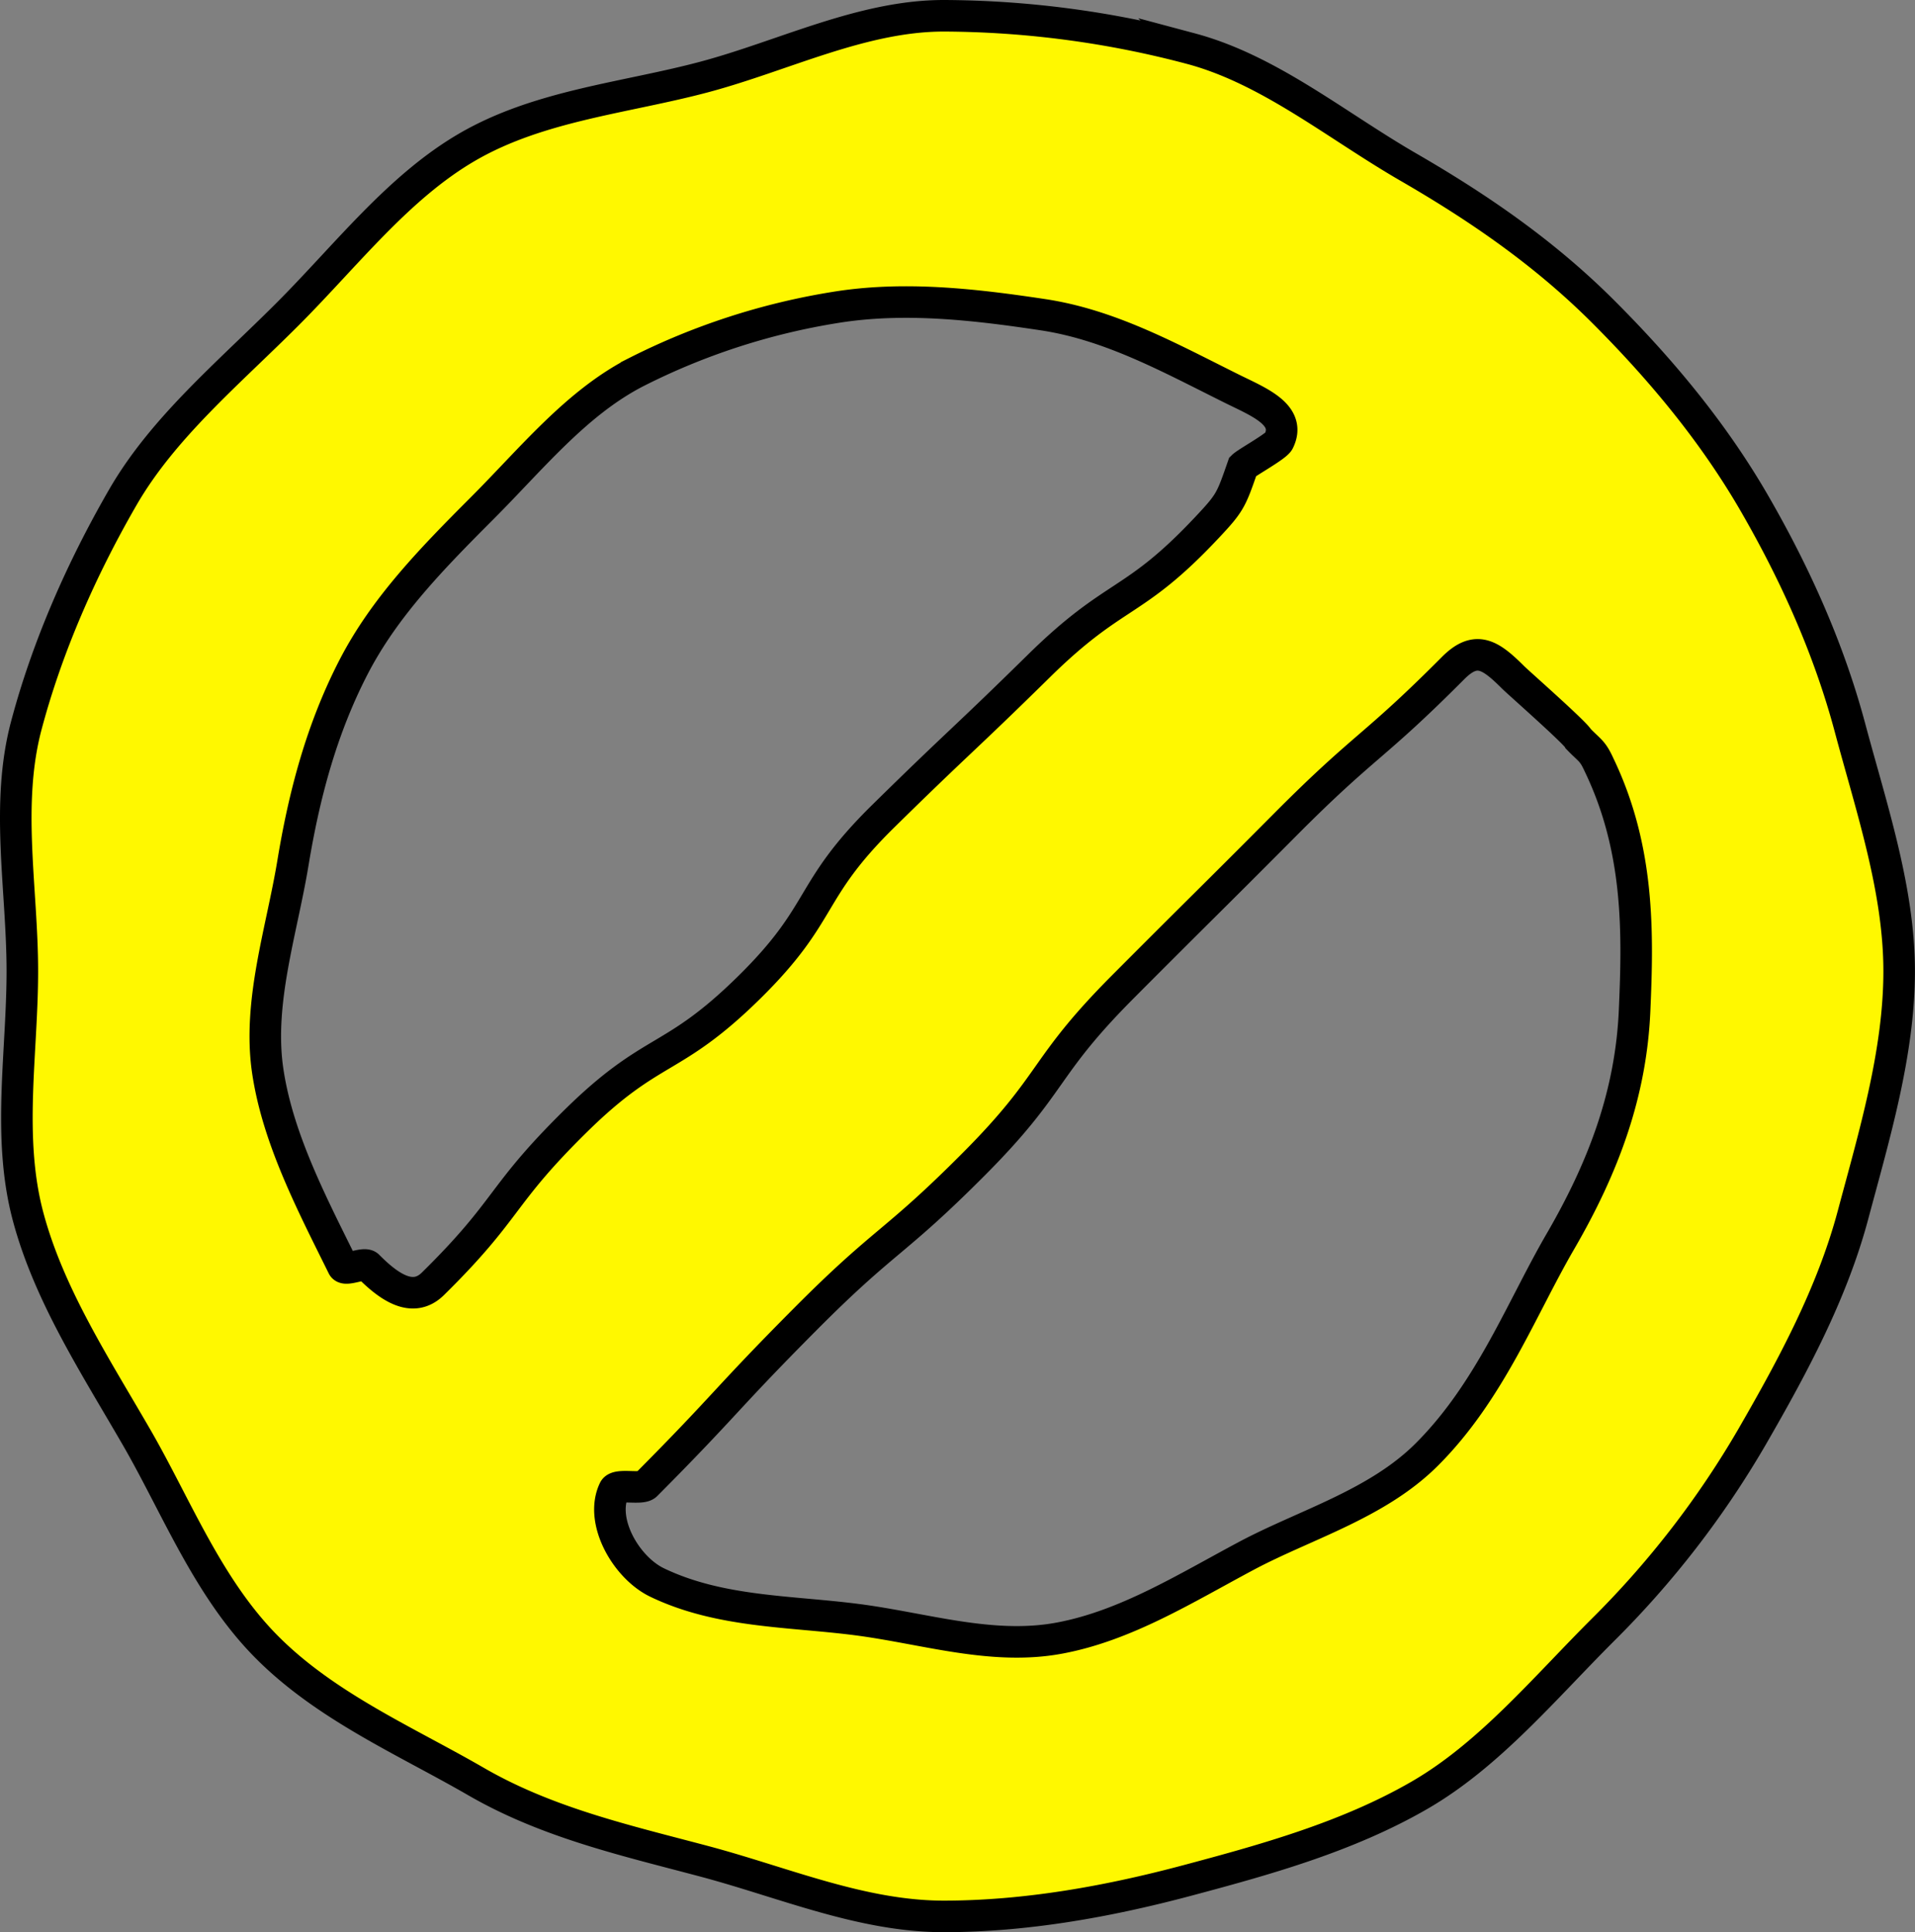
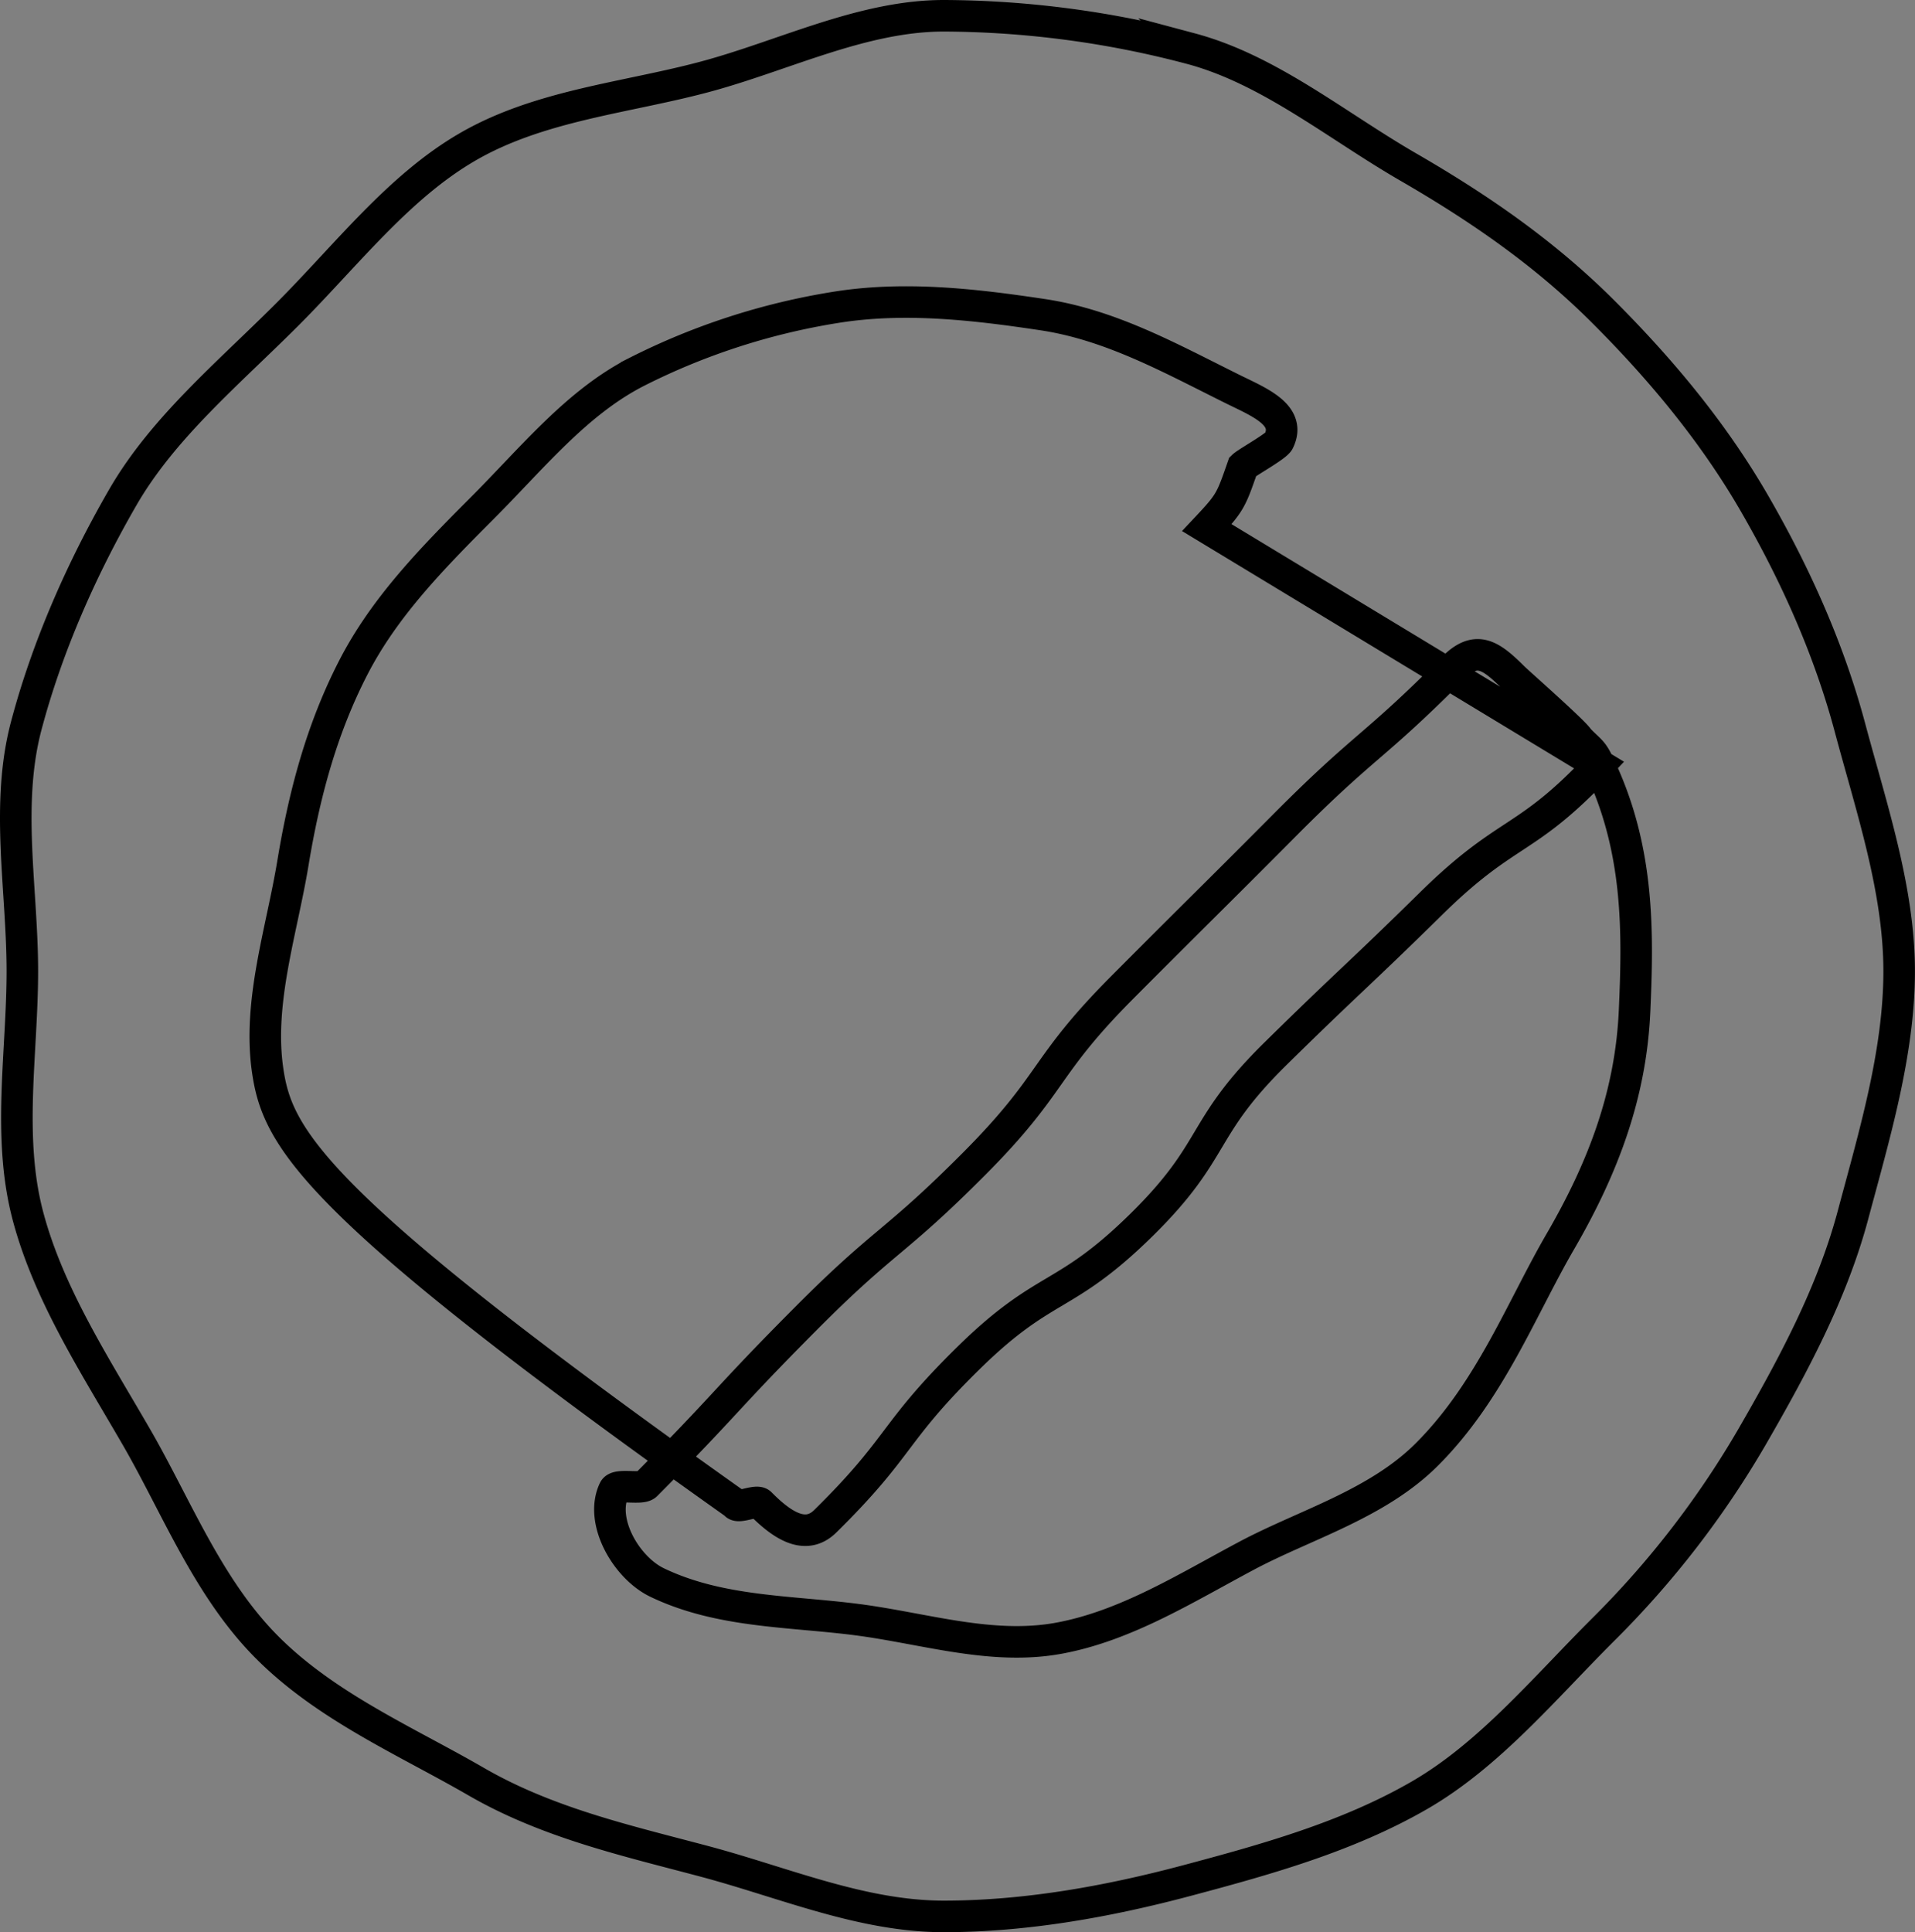
<svg xmlns="http://www.w3.org/2000/svg" viewBox="0 0 606.94 612.34">
  <rect x="0" y="0" width="606.94" height="612.34" fill="#808080" stroke="none" />
  <defs>
    <style>.cls-1{fill:#fff800;}.cls-2{fill:none;stroke:#000;stroke-width:10px;}</style>
  </defs>
  <g id="Слой_2" data-name="Слой 2">
    <g id="Слой_1-2" data-name="Слой 1">
      <g id="Слой_2-2" data-name="Слой 2">
        <g id="Слой_1-2-2" data-name="Слой 1-2">
-           <path class="cls-1" d="M94.19,99.67c-18.82,18.82-39.35,35.88-52.07,57.88-13.16,22.77-24,47.47-30.6,72.3-6.72,25.18-1.28,52-1.28,77.92s-4.9,52.58,1.82,77.77c6.63,24.82,21.22,47.18,34.37,69.94,12.72,22,22.65,47.85,41.47,66.68S132,551.86,154,564.58c22.76,13.17,47.82,18.75,72.64,25.37,25.19,6.73,49.73,17.39,75.63,17.39s52-4.67,77.22-11.4c24.83-6.62,50.81-13.84,73.57-27,22-12.72,39.23-33.51,58.05-52.33a294.49,294.49,0,0,0,47.2-61c13.16-22.77,25.52-45.77,32.15-70.6,6.72-25.18,14.62-51.33,14.62-77.22s-8.81-51.8-15.54-77c-6.62-24.83-17.21-48.58-30.37-71.34-12.72-22-29.07-41.87-47.9-60.69S471.43,65.62,449.43,52.9c-22.76-13.16-44-30.85-68.8-37.48A309.53,309.53,0,0,0,302.29,5c-25.89,0-50.75,12.68-75.94,19.4-24.82,6.63-52.14,8.94-74.9,22.1C129.45,59.22,113,80.85,94.19,99.67ZM510,242.48c12.85,26.76,12.29,53.35,11.23,77.74-1.14,26.12-9.63,49.29-23.53,73.23-12.38,21.32-22.27,47.45-42.29,67.47-15.76,15.77-38.5,22.19-57.18,32.13-19.41,10.34-38.21,22.16-59.28,26.09-21.38,4-42.82-3.11-64.31-5.87-21.3-2.74-43.37-2.23-63.19-11.73-9.86-4.72-18.36-19.55-13.64-29.41,1-2,8.56,0,10.13-1.55,25.66-25.8,24.76-26.69,50.42-52.49s27.94-23.54,53.61-49.34,21.3-30.14,47-55.94,25.83-25.65,51.5-51.45,27.6-23.88,53.27-49.67c7.23-7.23,11.74-4.25,19,3,1.49,1.5,19.82,17.62,20.72,19.53C507.11,238,507.87,237.79,510,242.48ZM385.66,167.22c-23.49,25-28.77,19.79-53.21,43.82s-24.9,23.57-49.34,47.6-18.18,30.4-42.63,54.42-30.3,18.07-54.75,42.1-20.91,27.63-45.34,51.68c-6.48,6.42-14.13.86-20.56-5.63-1.27-1.28-7.25,1.76-8,.14C102,381.47,91.15,360.77,88,339.29c-3.17-21.68,4.42-44.14,8-65.77,3.53-21.4,9-42.29,19.16-62,9.78-19,24.72-34.35,40.65-50.29s30-33.57,49.11-43.36a214.53,214.53,0,0,1,62.92-20.43c21.7-3.54,44-1,65.71,2.27,21.53,3.21,40.37,13.71,60.27,23.59,8.33,4.11,18.73,8.19,14.62,16.52-.82,1.66-10.07,6.72-11.38,8C393.34,158.49,393.12,159.3,385.66,167.22Z" transform="translate(-3.16)" />
-           <path class="cls-2" d="M94.19,99.67c-18.82,18.82-39.35,35.88-52.07,57.88-13.16,22.77-24,47.47-30.6,72.3-6.72,25.18-1.28,52-1.28,77.92s-4.9,52.58,1.82,77.77c6.63,24.82,21.22,47.18,34.37,69.94,12.72,22,22.65,47.85,41.47,66.68S132,551.86,154,564.58c22.76,13.17,47.82,18.75,72.64,25.37,25.19,6.73,49.73,17.39,75.63,17.39s52-4.67,77.22-11.4c24.83-6.62,50.81-13.84,73.57-27,22-12.72,39.23-33.51,58.05-52.33a294.49,294.49,0,0,0,47.2-61c13.16-22.77,25.52-45.77,32.15-70.6,6.72-25.18,14.62-51.33,14.62-77.22s-8.81-51.8-15.54-77c-6.62-24.83-17.21-48.58-30.37-71.34-12.72-22-29.07-41.87-47.9-60.69S471.43,65.62,449.43,52.9c-22.76-13.16-44-30.85-68.8-37.48A309.53,309.53,0,0,0,302.29,5c-25.89,0-50.75,12.68-75.94,19.4-24.82,6.63-52.14,8.94-74.9,22.1C129.45,59.22,113,80.85,94.19,99.67ZM510,242.48c12.85,26.76,12.29,53.35,11.23,77.74-1.14,26.12-9.63,49.29-23.53,73.23-12.38,21.32-22.27,47.45-42.29,67.47-15.76,15.77-38.5,22.19-57.18,32.13-19.41,10.34-38.21,22.16-59.28,26.09-21.38,4-42.82-3.11-64.31-5.87-21.3-2.74-43.37-2.23-63.19-11.73-9.86-4.72-18.36-19.55-13.64-29.41,1-2,8.56,0,10.13-1.55,25.66-25.8,24.76-26.69,50.42-52.49s27.94-23.54,53.61-49.34,21.3-30.14,47-55.94,25.83-25.65,51.5-51.45,27.6-23.88,53.27-49.67c7.23-7.23,11.74-4.25,19,3,1.49,1.5,19.82,17.62,20.72,19.53C507.11,238,507.87,237.79,510,242.48ZM385.66,167.22c-23.49,25-28.77,19.79-53.21,43.82s-24.9,23.57-49.34,47.6-18.18,30.4-42.63,54.42-30.3,18.07-54.75,42.1-20.91,27.63-45.34,51.68c-6.48,6.42-14.13.86-20.56-5.63-1.27-1.28-7.25,1.76-8,.14C102,381.47,91.15,360.77,88,339.29c-3.17-21.68,4.42-44.14,8-65.77,3.53-21.4,9-42.29,19.16-62,9.78-19,24.72-34.35,40.65-50.29s30-33.57,49.11-43.36a214.53,214.53,0,0,1,62.92-20.43c21.7-3.54,44-1,65.71,2.27,21.53,3.21,40.37,13.71,60.27,23.59,8.33,4.11,18.73,8.19,14.62,16.52-.82,1.66-10.07,6.72-11.38,8C393.34,158.49,393.12,159.3,385.66,167.22Z" transform="translate(-3.16)" />
+           <path class="cls-2" d="M94.19,99.67c-18.82,18.82-39.35,35.88-52.07,57.88-13.16,22.77-24,47.47-30.6,72.3-6.72,25.18-1.28,52-1.28,77.92s-4.9,52.58,1.82,77.77c6.63,24.82,21.22,47.18,34.37,69.94,12.72,22,22.65,47.85,41.47,66.68S132,551.86,154,564.58c22.76,13.17,47.82,18.75,72.64,25.37,25.19,6.73,49.73,17.39,75.63,17.39s52-4.67,77.22-11.4c24.83-6.62,50.81-13.84,73.57-27,22-12.72,39.23-33.51,58.05-52.33a294.49,294.49,0,0,0,47.2-61c13.16-22.77,25.52-45.77,32.15-70.6,6.72-25.18,14.62-51.33,14.62-77.22s-8.81-51.8-15.54-77c-6.62-24.83-17.21-48.58-30.37-71.34-12.72-22-29.07-41.87-47.9-60.69S471.43,65.62,449.43,52.9c-22.76-13.16-44-30.85-68.8-37.48A309.53,309.53,0,0,0,302.29,5c-25.89,0-50.75,12.68-75.94,19.4-24.82,6.63-52.14,8.94-74.9,22.1C129.45,59.22,113,80.85,94.19,99.67ZM510,242.48c12.85,26.76,12.29,53.35,11.23,77.74-1.14,26.12-9.63,49.29-23.53,73.23-12.38,21.32-22.27,47.45-42.29,67.47-15.76,15.77-38.5,22.19-57.18,32.13-19.41,10.34-38.21,22.16-59.28,26.09-21.38,4-42.82-3.11-64.31-5.87-21.3-2.74-43.37-2.23-63.19-11.73-9.86-4.72-18.36-19.55-13.64-29.41,1-2,8.56,0,10.13-1.55,25.66-25.8,24.76-26.69,50.42-52.49s27.94-23.54,53.61-49.34,21.3-30.14,47-55.94,25.83-25.65,51.5-51.45,27.6-23.88,53.27-49.67c7.23-7.23,11.74-4.25,19,3,1.49,1.5,19.82,17.62,20.72,19.53C507.11,238,507.87,237.79,510,242.48Zc-23.49,25-28.77,19.79-53.21,43.82s-24.9,23.57-49.34,47.6-18.18,30.4-42.63,54.42-30.3,18.07-54.75,42.1-20.91,27.63-45.34,51.68c-6.48,6.42-14.13.86-20.56-5.63-1.27-1.28-7.25,1.76-8,.14C102,381.47,91.15,360.77,88,339.29c-3.17-21.68,4.42-44.14,8-65.77,3.53-21.4,9-42.29,19.16-62,9.78-19,24.72-34.35,40.65-50.29s30-33.57,49.11-43.36a214.53,214.53,0,0,1,62.92-20.43c21.7-3.54,44-1,65.71,2.27,21.53,3.21,40.37,13.71,60.27,23.59,8.33,4.11,18.73,8.19,14.62,16.52-.82,1.66-10.07,6.72-11.38,8C393.34,158.49,393.12,159.3,385.66,167.22Z" transform="translate(-3.16)" />
        </g>
      </g>
    </g>
  </g>
</svg>